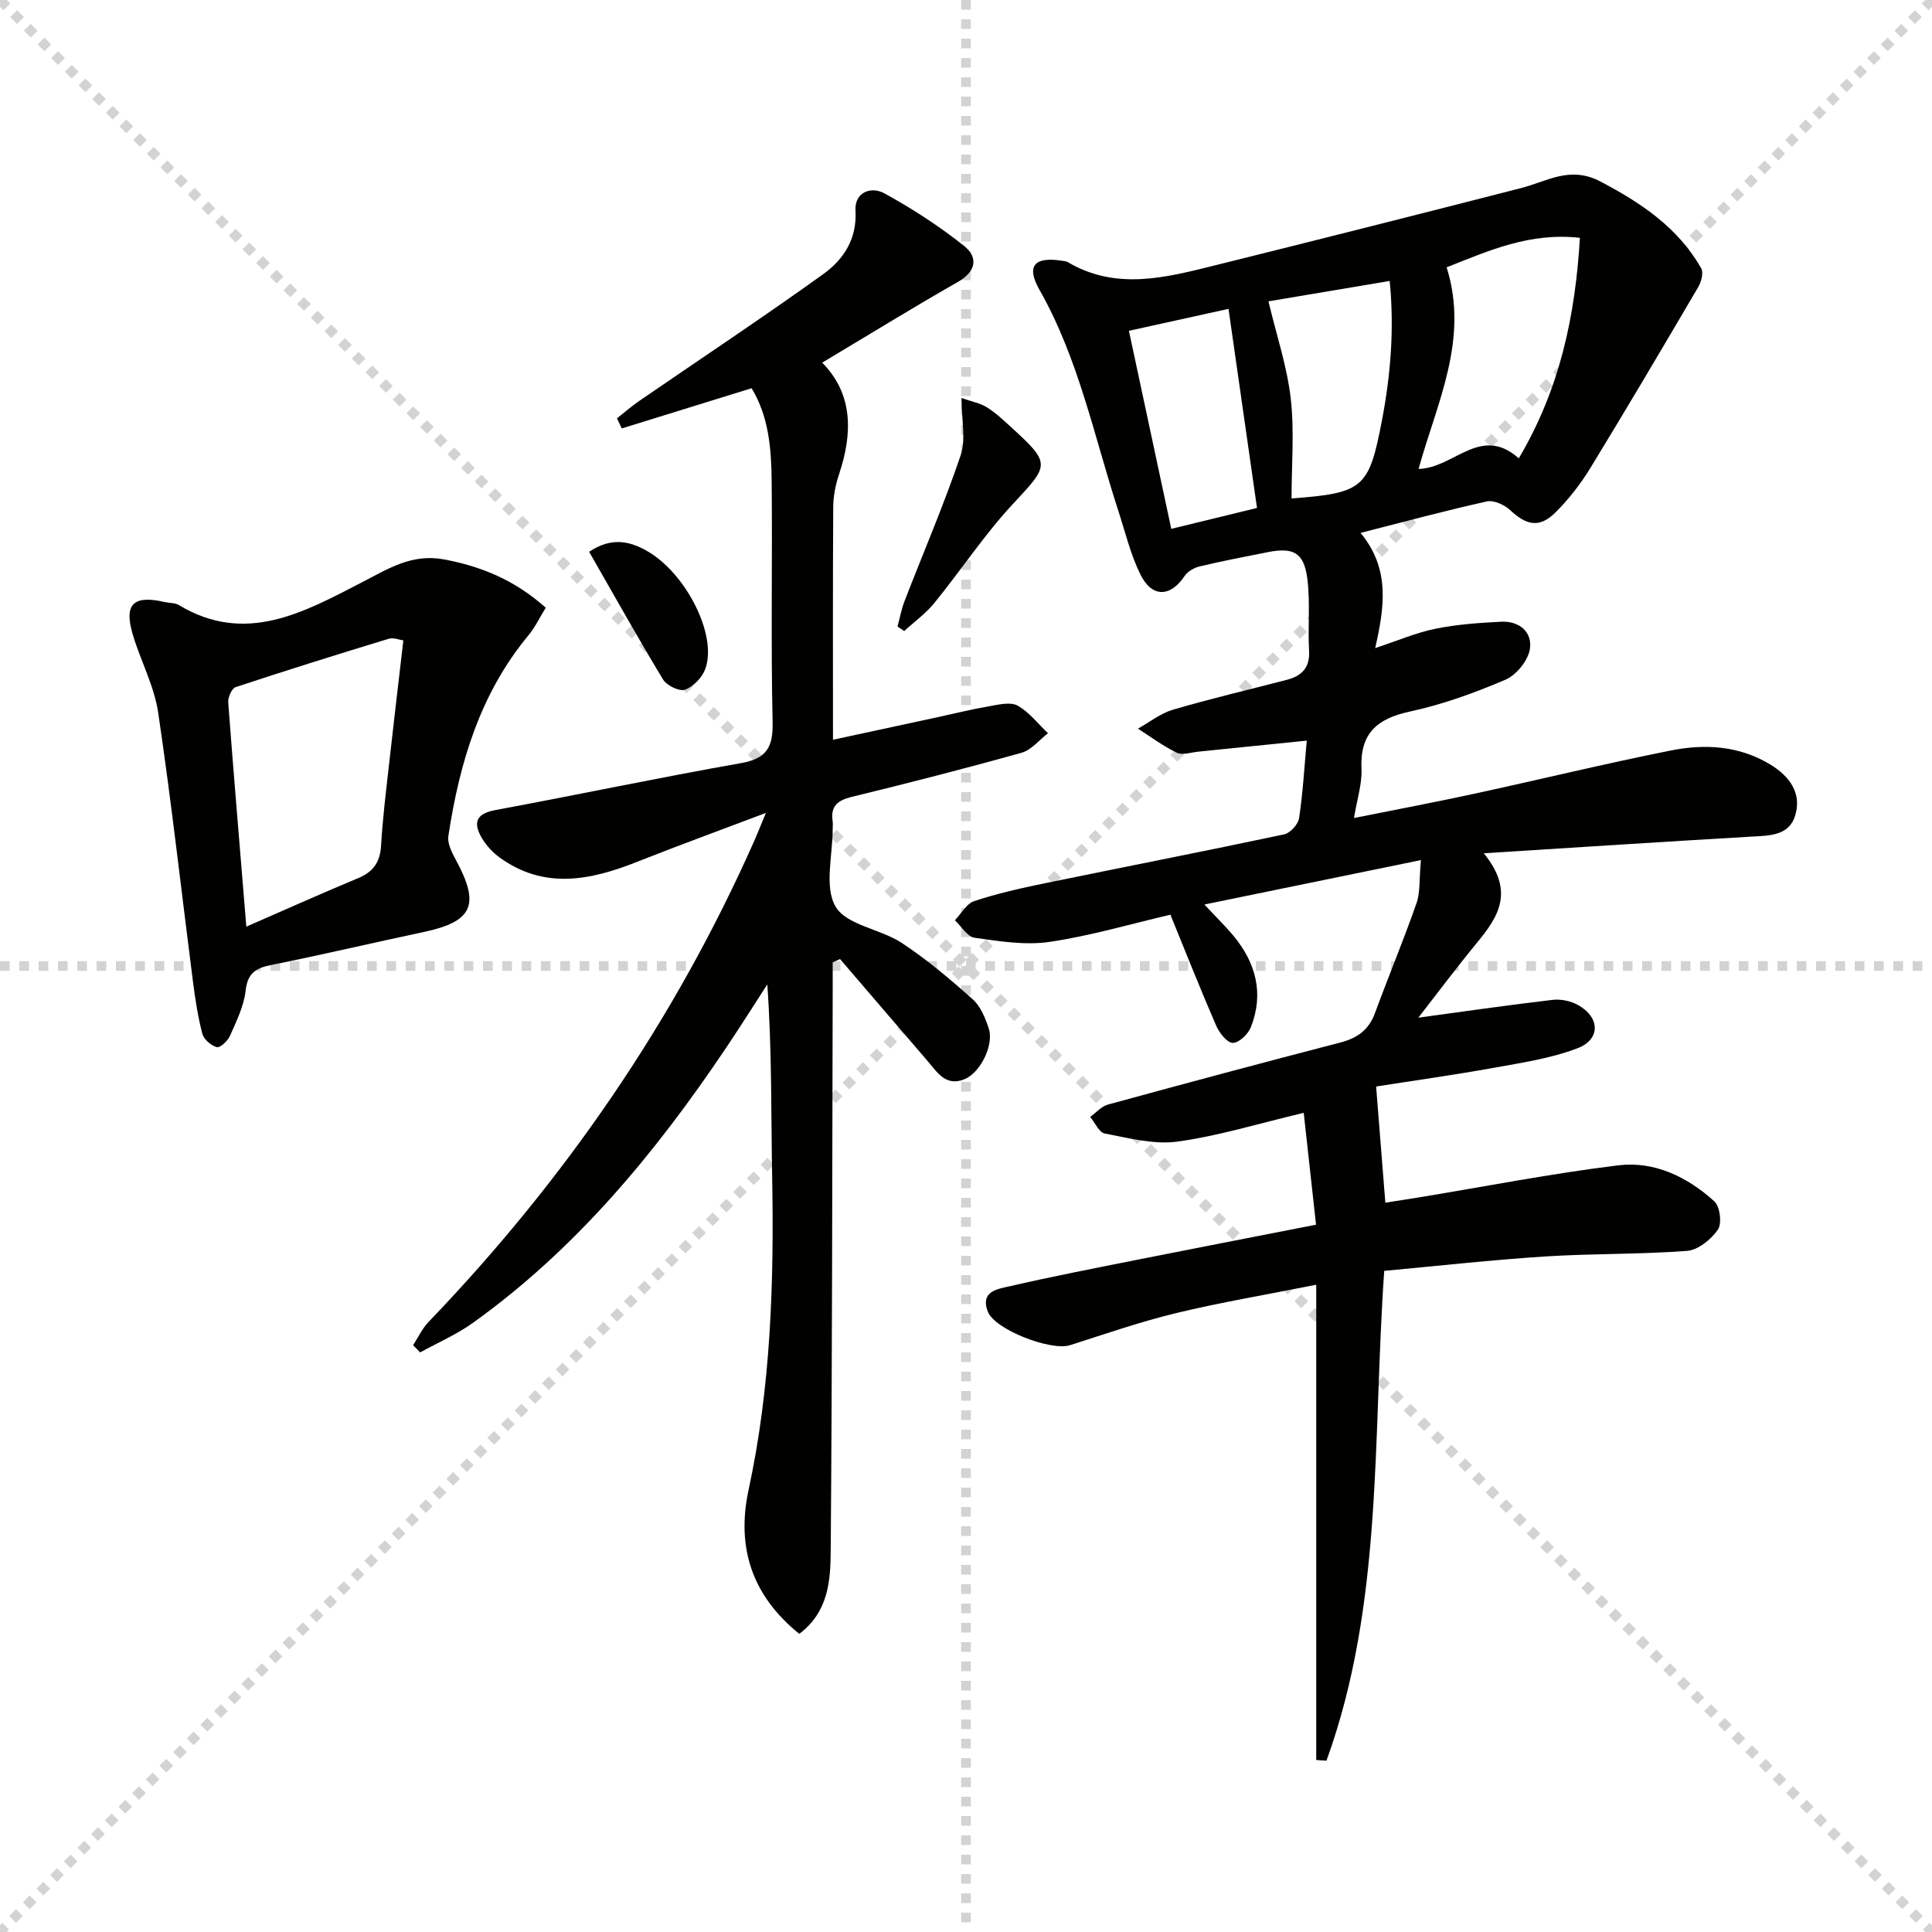
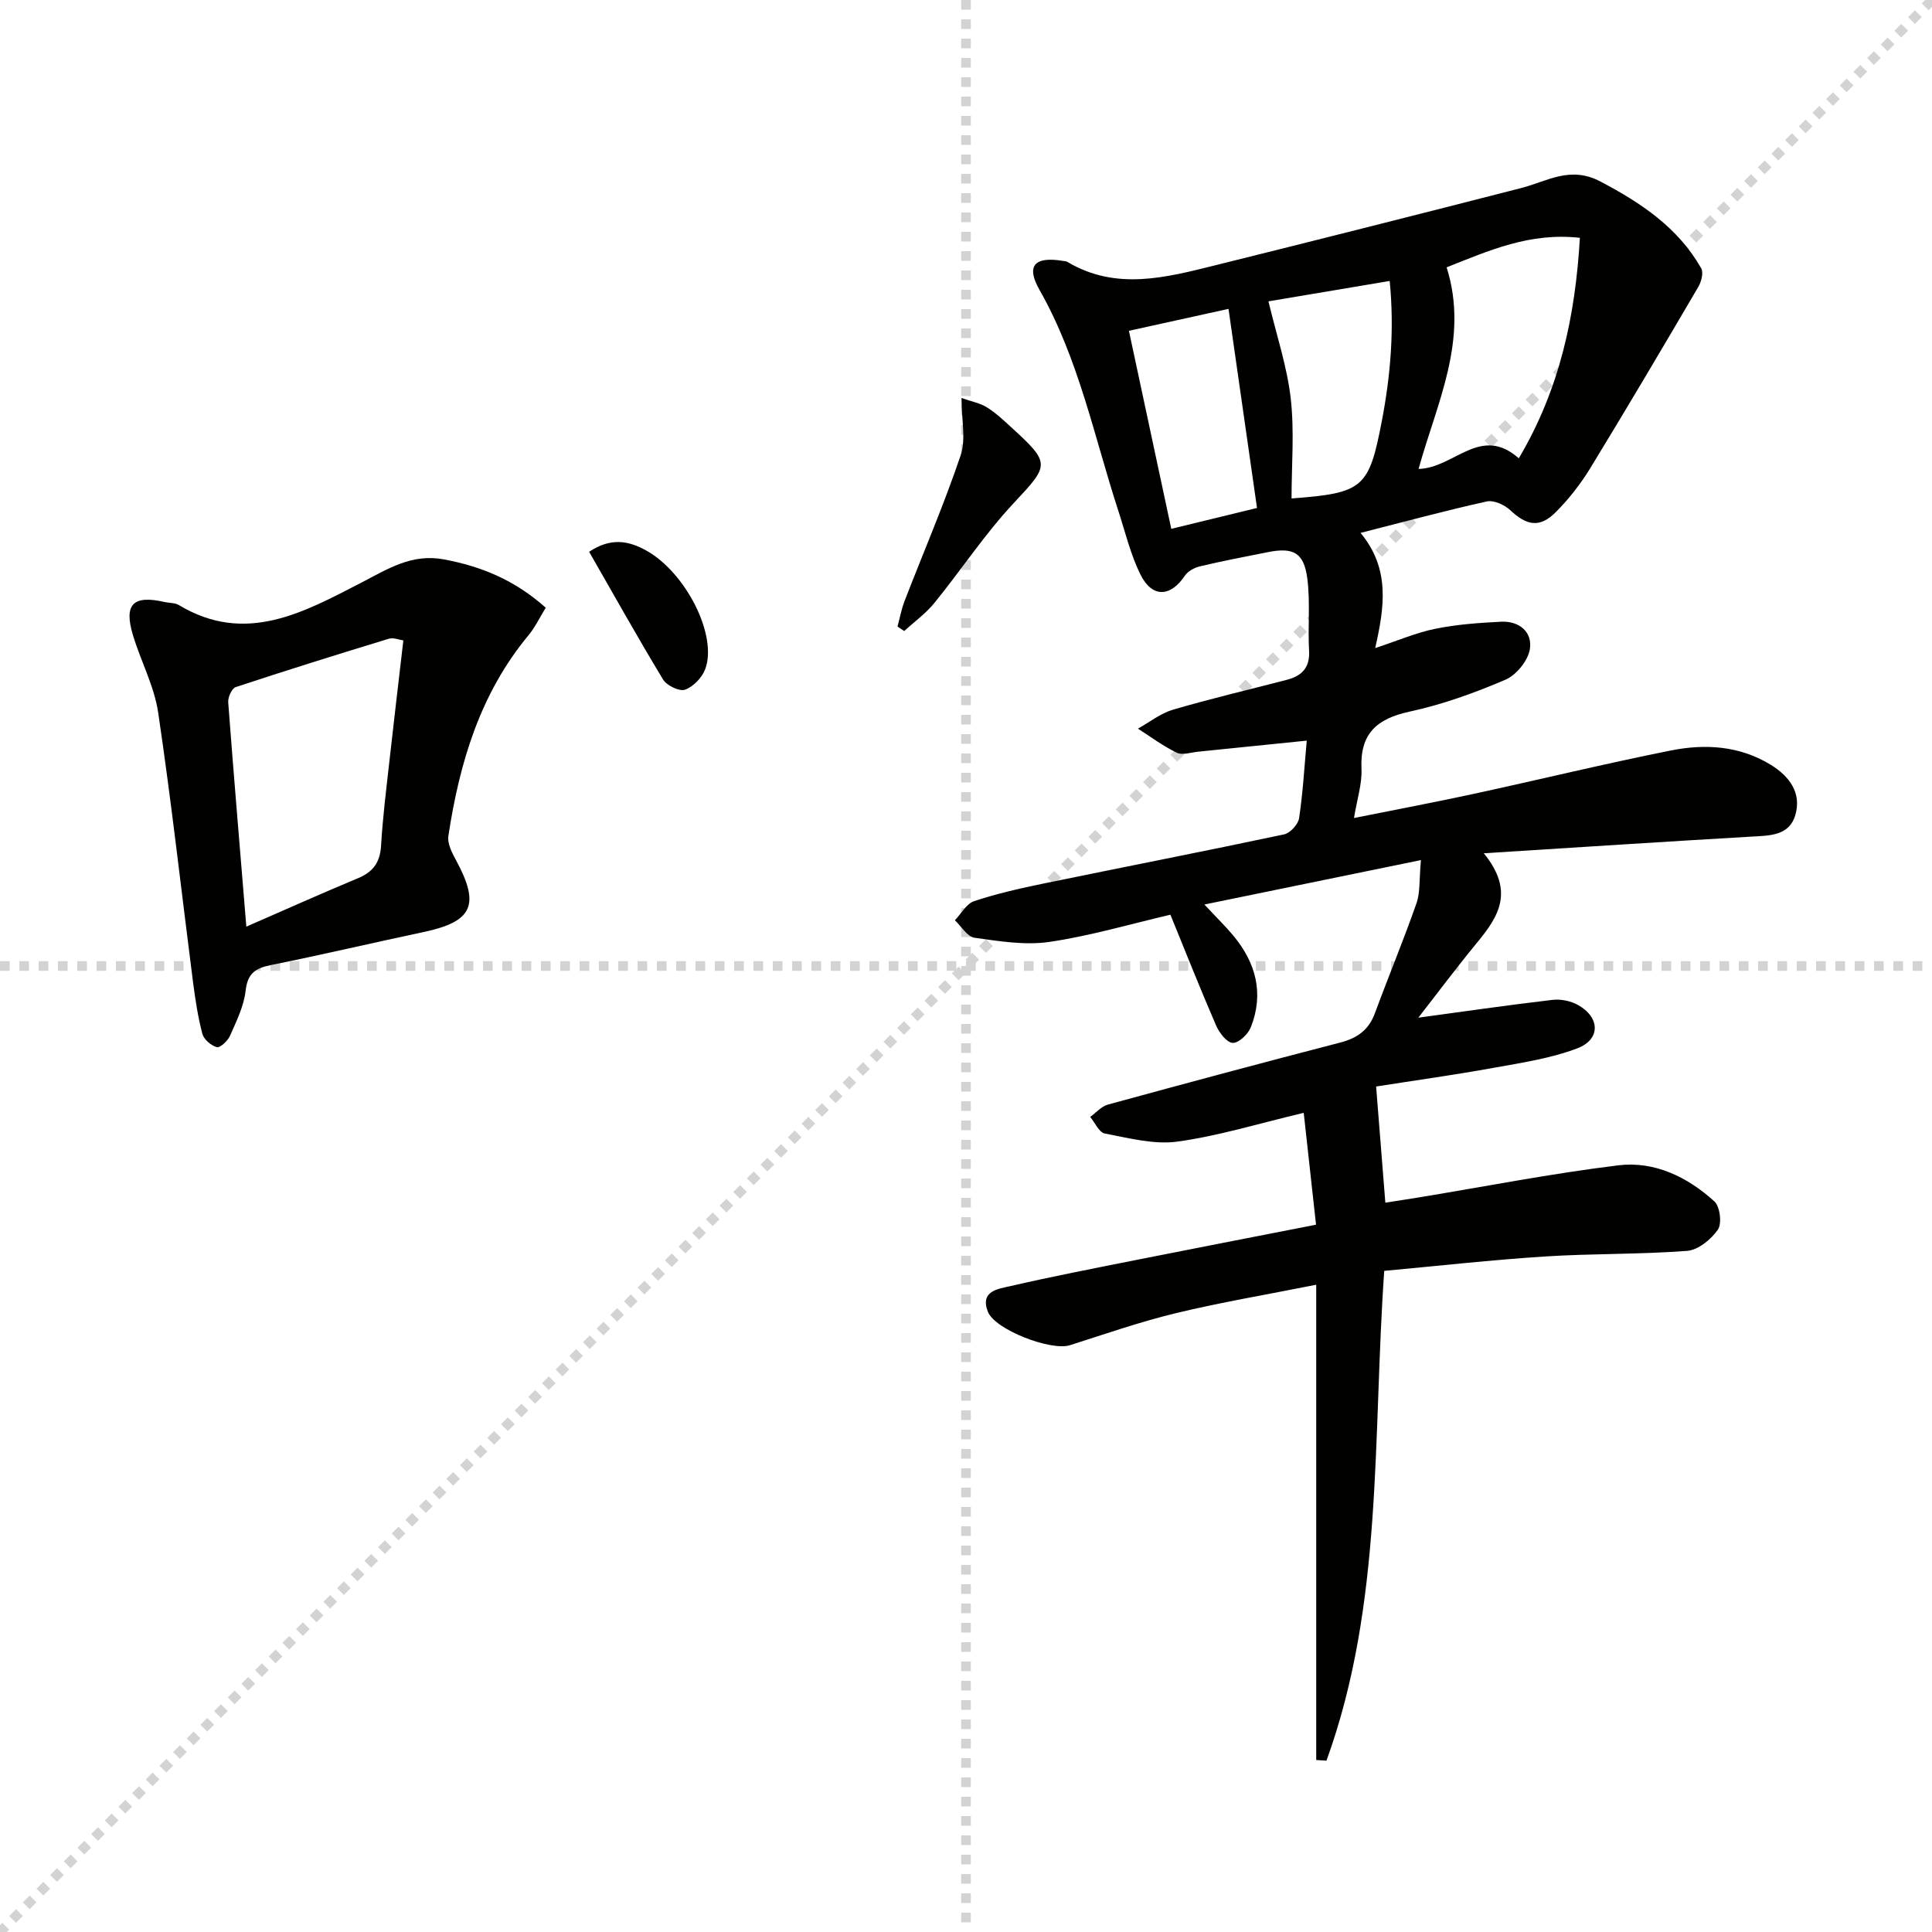
<svg xmlns="http://www.w3.org/2000/svg" enable-background="new 0 0 400 400" viewBox="0 0 400 400">
  <g stroke="lightgray" stroke-dasharray="1,1" stroke-width="1" transform="scale(2, 2)">
-     <line x1="0" y1="0" x2="200" y2="200" />
    <line x1="200" y1="0" x2="0" y2="200" />
    <line x1="100" y1="0" x2="100" y2="200" />
    <line x1="0" y1="100" x2="200" y2="100" />
  </g>
  <g fill="#010100">
    <path d="m294.19 178.07c-15.41 3.16-29.61 6.08-44.83 9.2 2.65 2.84 4.4 4.54 5.96 6.41 4.71 5.65 6.41 12.01 3.65 19.01-.57 1.43-2.5 3.27-3.74 3.23-1.21-.04-2.78-2.07-3.43-3.56-3.23-7.44-6.22-14.99-9.48-22.98-8.28 1.93-16.56 4.38-25.03 5.63-5.04.74-10.4-.14-15.54-.86-1.49-.21-2.71-2.36-4.05-3.62 1.32-1.37 2.4-3.44 3.99-3.96 4.7-1.56 9.58-2.66 14.44-3.66 16.57-3.41 33.18-6.65 49.73-10.16 1.26-.27 2.91-2.07 3.1-3.35.79-5.2 1.08-10.47 1.59-16.06-7.79.79-15.15 1.55-22.5 2.29-1.48.15-3.24.77-4.41.21-2.82-1.36-5.38-3.28-8.04-4.98 2.4-1.34 4.66-3.16 7.23-3.92 7.8-2.29 15.72-4.14 23.59-6.19 3.08-.8 4.81-2.49 4.61-6.02-.28-4.94.26-9.96-.35-14.84-.68-5.45-2.85-6.63-8.16-5.58-4.71.93-9.43 1.84-14.1 2.95-1.15.27-2.5 1.01-3.13 1.96-2.96 4.43-6.77 4.59-9.18-.28-2.03-4.11-3.12-8.7-4.55-13.11-5.03-15.42-8.19-31.46-16.35-45.83-2.87-5.05-.95-6.94 4.82-5.99.33.05.7.06.97.22 10.13 6.02 20.47 3.21 30.75.66 21.09-5.24 42.15-10.56 63.2-15.96 5.41-1.39 10.13-4.67 16.44-1.33 8.46 4.46 16.01 9.52 20.82 17.93.52.9.04 2.79-.59 3.86-7.39 12.6-14.82 25.18-22.44 37.65-1.98 3.23-4.39 6.3-7.06 8.98-3.31 3.33-6.02 2.83-9.45-.4-1.18-1.11-3.41-2.12-4.85-1.8-8.54 1.89-16.98 4.18-26.13 6.51 6.17 7.46 4.95 15.34 3.03 23.85 4.65-1.53 8.46-3.19 12.45-4 4.46-.91 9.07-1.23 13.63-1.46 3.77-.19 6.52 2.17 5.94 5.7-.39 2.38-2.81 5.35-5.06 6.31-6.39 2.73-13.04 5.14-19.83 6.6-6.87 1.48-10.31 4.61-9.97 11.88.14 3.04-.89 6.13-1.55 10.15 8.63-1.73 16.71-3.25 24.74-4.99 13.61-2.95 27.15-6.25 40.81-8.98 7.12-1.43 14.28-1.02 20.76 2.97 3.85 2.38 6.39 5.79 5.07 10.37-1.24 4.3-5.28 4.27-9.06 4.48-17.89 1.04-35.77 2.21-55.45 3.45 6.46 7.9 3 13.17-1.34 18.44-4.49 5.46-8.72 11.13-12.21 15.6 8.52-1.16 18.14-2.55 27.79-3.69 1.7-.2 3.74.22 5.24 1.05 4.6 2.54 4.76 7.13-.1 8.98-5.5 2.09-11.49 2.99-17.33 4.04-8.42 1.52-16.9 2.7-24.34 3.87.68 8.51 1.27 15.99 1.91 24.05 2.21-.35 4.58-.7 6.94-1.09 13.75-2.26 27.46-4.95 41.28-6.64 7.5-.92 14.34 2.41 19.9 7.46 1.17 1.06 1.6 4.59.73 5.85-1.4 2.03-4.08 4.22-6.37 4.4-9.78.75-19.63.53-29.42 1.16-11.08.71-22.12 1.95-33.29 2.98-2.42 34.43-.15 68.86-11.96 101.41-.71-.05-1.41-.1-2.12-.14 0-32.32 0-64.65 0-98.4-10.47 2.09-19.85 3.66-29.08 5.89-7.4 1.79-14.64 4.32-21.91 6.63-3.94 1.25-15.6-3.23-17.01-6.97-1.63-4.3 2.19-4.69 4.66-5.26 8.57-1.98 17.2-3.65 25.82-5.37 12.17-2.42 24.36-4.78 37.48-7.35-.86-7.8-1.7-15.41-2.55-23.16-9.48 2.25-17.74 4.81-26.18 5.96-4.85.66-10.06-.75-15.02-1.68-1.17-.22-2.01-2.24-3.01-3.43 1.22-.88 2.32-2.19 3.68-2.56 16-4.38 32.03-8.68 48.09-12.84 3.51-.91 5.89-2.58 7.17-6.05 2.81-7.61 5.93-15.11 8.61-22.77.8-2.24.55-4.84.93-8.96zm20.26-83.18c8.57-14.48 11.7-29.61 12.65-45.65-10.37-1.16-18.8 2.63-27.59 6.11 4.71 14.95-2.06 28.14-5.81 41.74 7.41-.18 12.81-9.23 20.75-2.2zm-26.73-36.72c-8.81 1.48-17.21 2.89-25.1 4.22 1.66 6.99 3.85 13.46 4.61 20.09.78 6.82.17 13.8.17 20.72 14.91-1.12 16.03-2.15 18.71-16.12 1.81-9.46 2.59-18.94 1.61-28.91zm-53.99 10.32c2.94 13.73 5.79 27.08 8.77 41 6.08-1.48 11.79-2.87 17.75-4.32-1.98-13.84-3.91-27.34-5.9-41.22-6.99 1.54-13.54 2.98-20.62 4.54z" />
-     <path d="m165.48 338.27c-9.82-7.93-13.06-17.93-10.49-29.83 4.6-21.29 5.27-42.83 4.88-64.49-.24-13.26-.04-26.53-1.01-40.14-2.91 4.49-5.76 9.03-8.75 13.46-14.5 21.53-30.89 41.34-52.18 56.6-3.38 2.42-7.28 4.11-10.94 6.13-.49-.5-.97-.99-1.46-1.49 1.05-1.62 1.88-3.45 3.2-4.82 28.15-29.32 50.88-62.3 67.39-99.5.65-1.46 1.23-2.94 2.45-5.88-9.76 3.69-18.27 6.79-26.68 10.13-9.65 3.82-19.19 5.79-28.43-.89-1.43-1.03-2.74-2.45-3.65-3.96-1.83-3.07-1.45-5.09 2.73-5.87 16.95-3.14 33.83-6.72 50.81-9.71 5.41-.95 6.73-3.29 6.61-8.57-.38-16.65-.02-33.32-.2-49.98-.07-6.6-.6-13.24-4.15-19.08-9.15 2.83-18.01 5.58-26.87 8.32-.34-.69-.68-1.39-1.01-2.08 1.53-1.2 2.99-2.49 4.59-3.59 12.71-8.74 25.57-17.26 38.09-26.25 4.2-3.02 7.06-7.26 6.71-13.21-.22-3.8 3.25-5.04 5.98-3.54 5.77 3.16 11.36 6.79 16.5 10.88 2.94 2.34 2.56 5.28-1.31 7.48-9.35 5.33-18.52 10.99-28.06 16.69 6.39 6.49 6.34 14.55 3.49 23.1-.73 2.18-1.2 4.55-1.21 6.84-.1 15.81-.05 31.62-.05 48.14 7.35-1.59 14.25-3.07 21.14-4.56 3.73-.81 7.45-1.73 11.21-2.38 1.95-.34 4.39-.95 5.87-.13 2.41 1.34 4.22 3.76 6.29 5.72-1.8 1.38-3.41 3.46-5.44 4.03-11.66 3.27-23.4 6.27-35.17 9.14-2.95.72-4.44 1.93-3.97 5.05.07.49.01 1 .01 1.5.02 5.5-1.8 12.08.6 16.18 2.24 3.83 9.25 4.6 13.66 7.49 5.23 3.43 10.06 7.53 14.74 11.7 1.62 1.45 2.6 3.87 3.31 6.03 1.12 3.39-1.71 9.14-5 10.5-3.92 1.62-5.7-1.48-7.72-3.83-6.04-7-12.05-14.03-18.07-21.04-.51.23-1.02.46-1.52.69v5.77c-.1 38.65-.1 77.31-.41 115.96-.04 6.16-.41 12.72-6.51 17.29z" />
    <path d="m112.99 125.82c-1.29 2.09-2.21 4.07-3.56 5.69-10.03 12.08-14.31 26.45-16.6 41.58-.23 1.54.73 3.43 1.55 4.94 5.07 9.33 3.52 12.78-6.73 14.95-10.54 2.23-21.03 4.71-31.59 6.83-3.22.65-4.81 1.74-5.21 5.32-.36 3.2-1.91 6.32-3.24 9.34-.46 1.04-2.05 2.52-2.73 2.33-1.2-.33-2.68-1.61-2.99-2.78-.92-3.5-1.46-7.11-1.93-10.71-2.39-18.59-4.46-37.23-7.21-55.77-.81-5.49-3.61-10.66-5.23-16.06-1.93-6.4.05-8.34 6.6-6.83.97.22 2.11.13 2.91.62 13.78 8.31 25.89 1.49 37.74-4.62 5.54-2.86 10.47-6.09 17.16-4.83 7.74 1.45 14.65 4.28 21.06 10zm-61.99 66.03c8.62-3.76 15.84-7 23.15-10.04 3.15-1.31 4.55-3.33 4.75-6.76.32-5.62 1.03-11.23 1.65-16.83.94-8.46 1.95-16.9 2.96-25.63-.81-.11-2.05-.64-3.03-.34-10.6 3.23-21.17 6.53-31.69 10.01-.8.27-1.62 2.11-1.54 3.15 1.13 15.03 2.41 30.04 3.75 46.44z" />
    <path d="m199.07 82.4c2.12.75 3.86 1.06 5.25 1.93 1.82 1.13 3.41 2.64 5.01 4.1 8.3 7.56 7.94 7.82.52 15.76-5.98 6.4-10.85 13.83-16.4 20.65-1.77 2.18-4.14 3.88-6.24 5.81-.46-.31-.92-.62-1.39-.93.48-1.77.81-3.6 1.47-5.31 3.88-10.03 8.15-19.93 11.59-30.1 1.14-3.32.19-7.34.19-11.91z" />
    <path d="m121.97 114.24c4.51-3 8.2-2.29 11.86-.24 8.15 4.55 14.78 17.54 12.18 24.53-.65 1.76-2.46 3.64-4.18 4.26-1.15.42-3.78-.85-4.54-2.09-5.27-8.71-10.24-17.61-15.32-26.46z" />
  </g>
</svg>